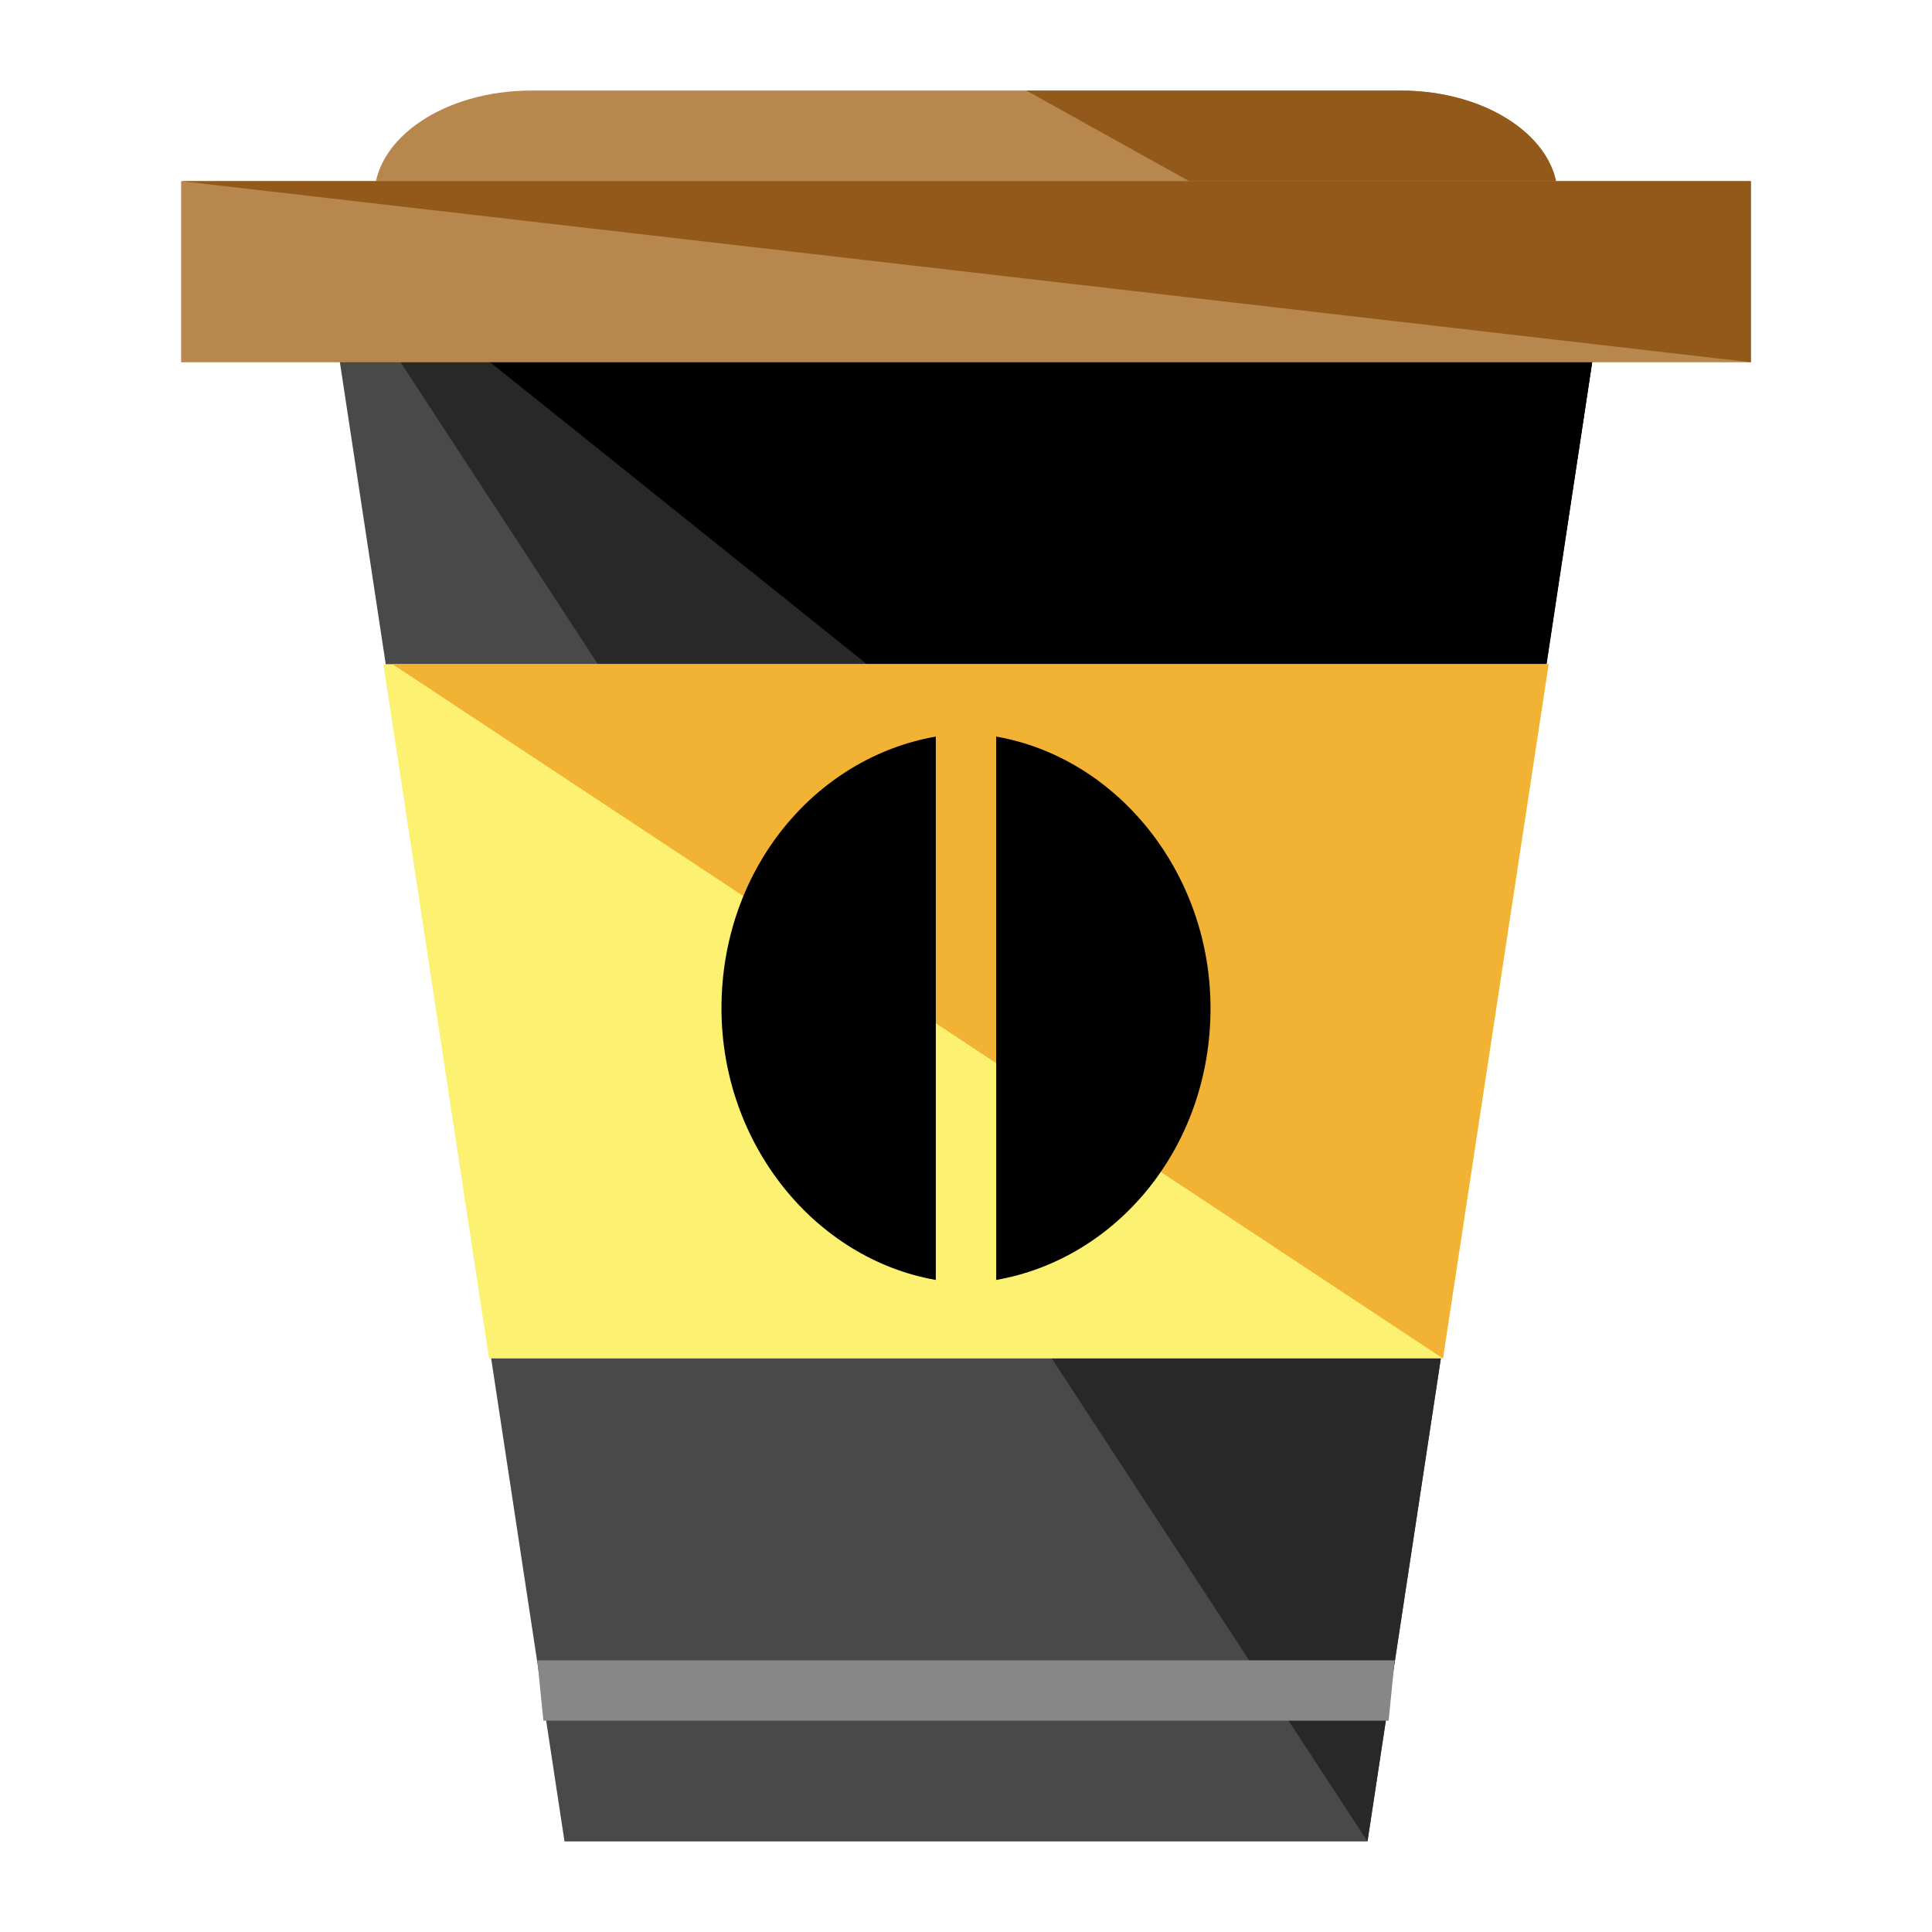
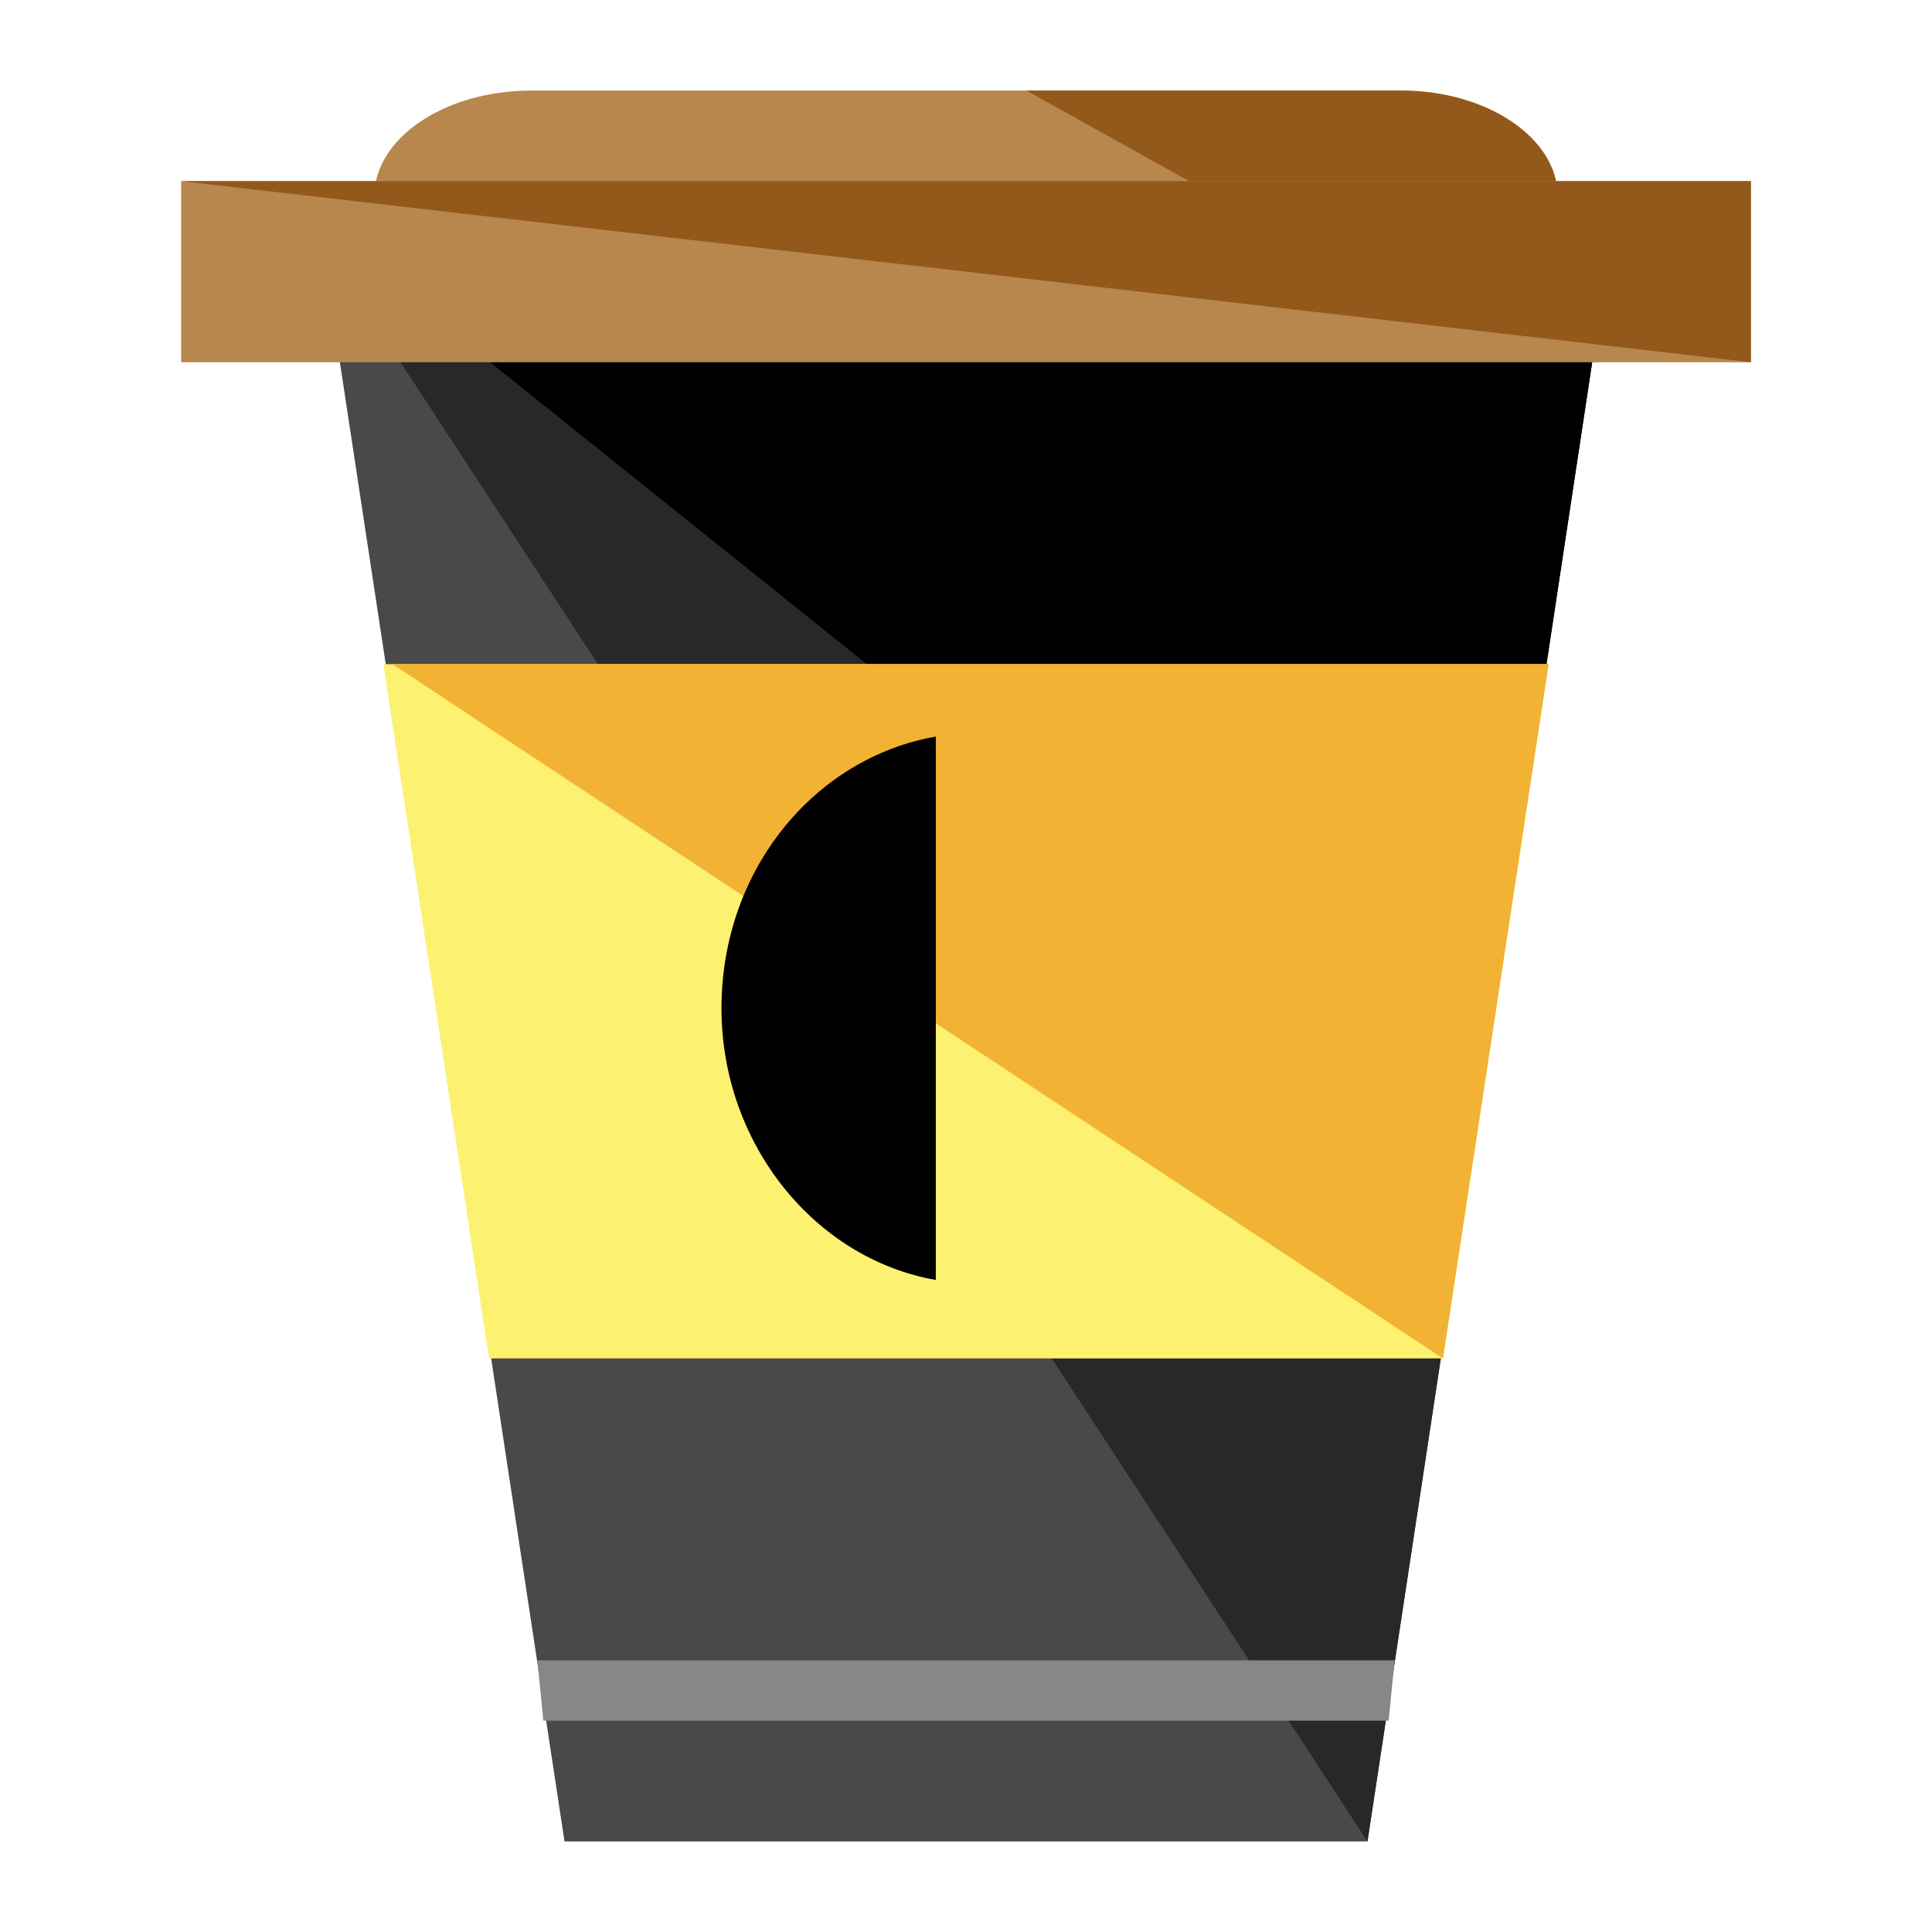
<svg xmlns="http://www.w3.org/2000/svg" version="1.1" id="Layer_1" x="0px" y="0px" width="64px" height="64px" viewBox="0 0 64 64" enable-background="new 0 0 64 64" xml:space="preserve">
  <g>
    <g>
      <path fill="#B7874E" d="M51.6,6.5c0,1.9-2.3,3.5-5.2,3.5H17.6c-2.9,0-5.2-1.6-5.2-3.5l0,0c0-1.9,2.3-3.5,5.2-3.5h28.8    C49.3,3,51.6,4.6,51.6,6.5L51.6,6.5z" />
      <path fill="#93591B" d="M34,3h12.4c2.9,0,5.2,1.6,5.2,3.5l0,0c0,1.9-2.3,3.4-5.2,3.4" />
      <polygon fill="#494949" points="45.3,61 18.7,61 10.5,7 53.5,7   " />
      <polyline fill="#282828" points="10,7 53.5,7 45.3,61   " />
      <polyline points="10,7 53.5,7 48.8,38.1   " />
      <rect x="6" y="6" fill="#B7874E" width="52" height="6" />
      <polyline fill="#93591B" points="6,6 58,6 58,12   " />
      <polygon fill="#878787" points="46.2,55 17.8,55 18,57 46,57   " />
    </g>
    <polygon fill="#FCF170" points="47.8,45 51.3,22 12.7,22 16.2,45  " />
    <polyline fill="#F2B233" points="47.8,45 51.3,22 13,22  " />
    <g>
      <path d="M31,24.4c-4,0.7-7.1,4.4-7.1,9c0,4.5,3.1,8.3,7.1,9V24.4z" />
-       <path d="M33,24.4v18c4-0.7,7.1-4.4,7.1-9C40.1,28.9,37,25.1,33,24.4z" />
    </g>
  </g>
</svg>